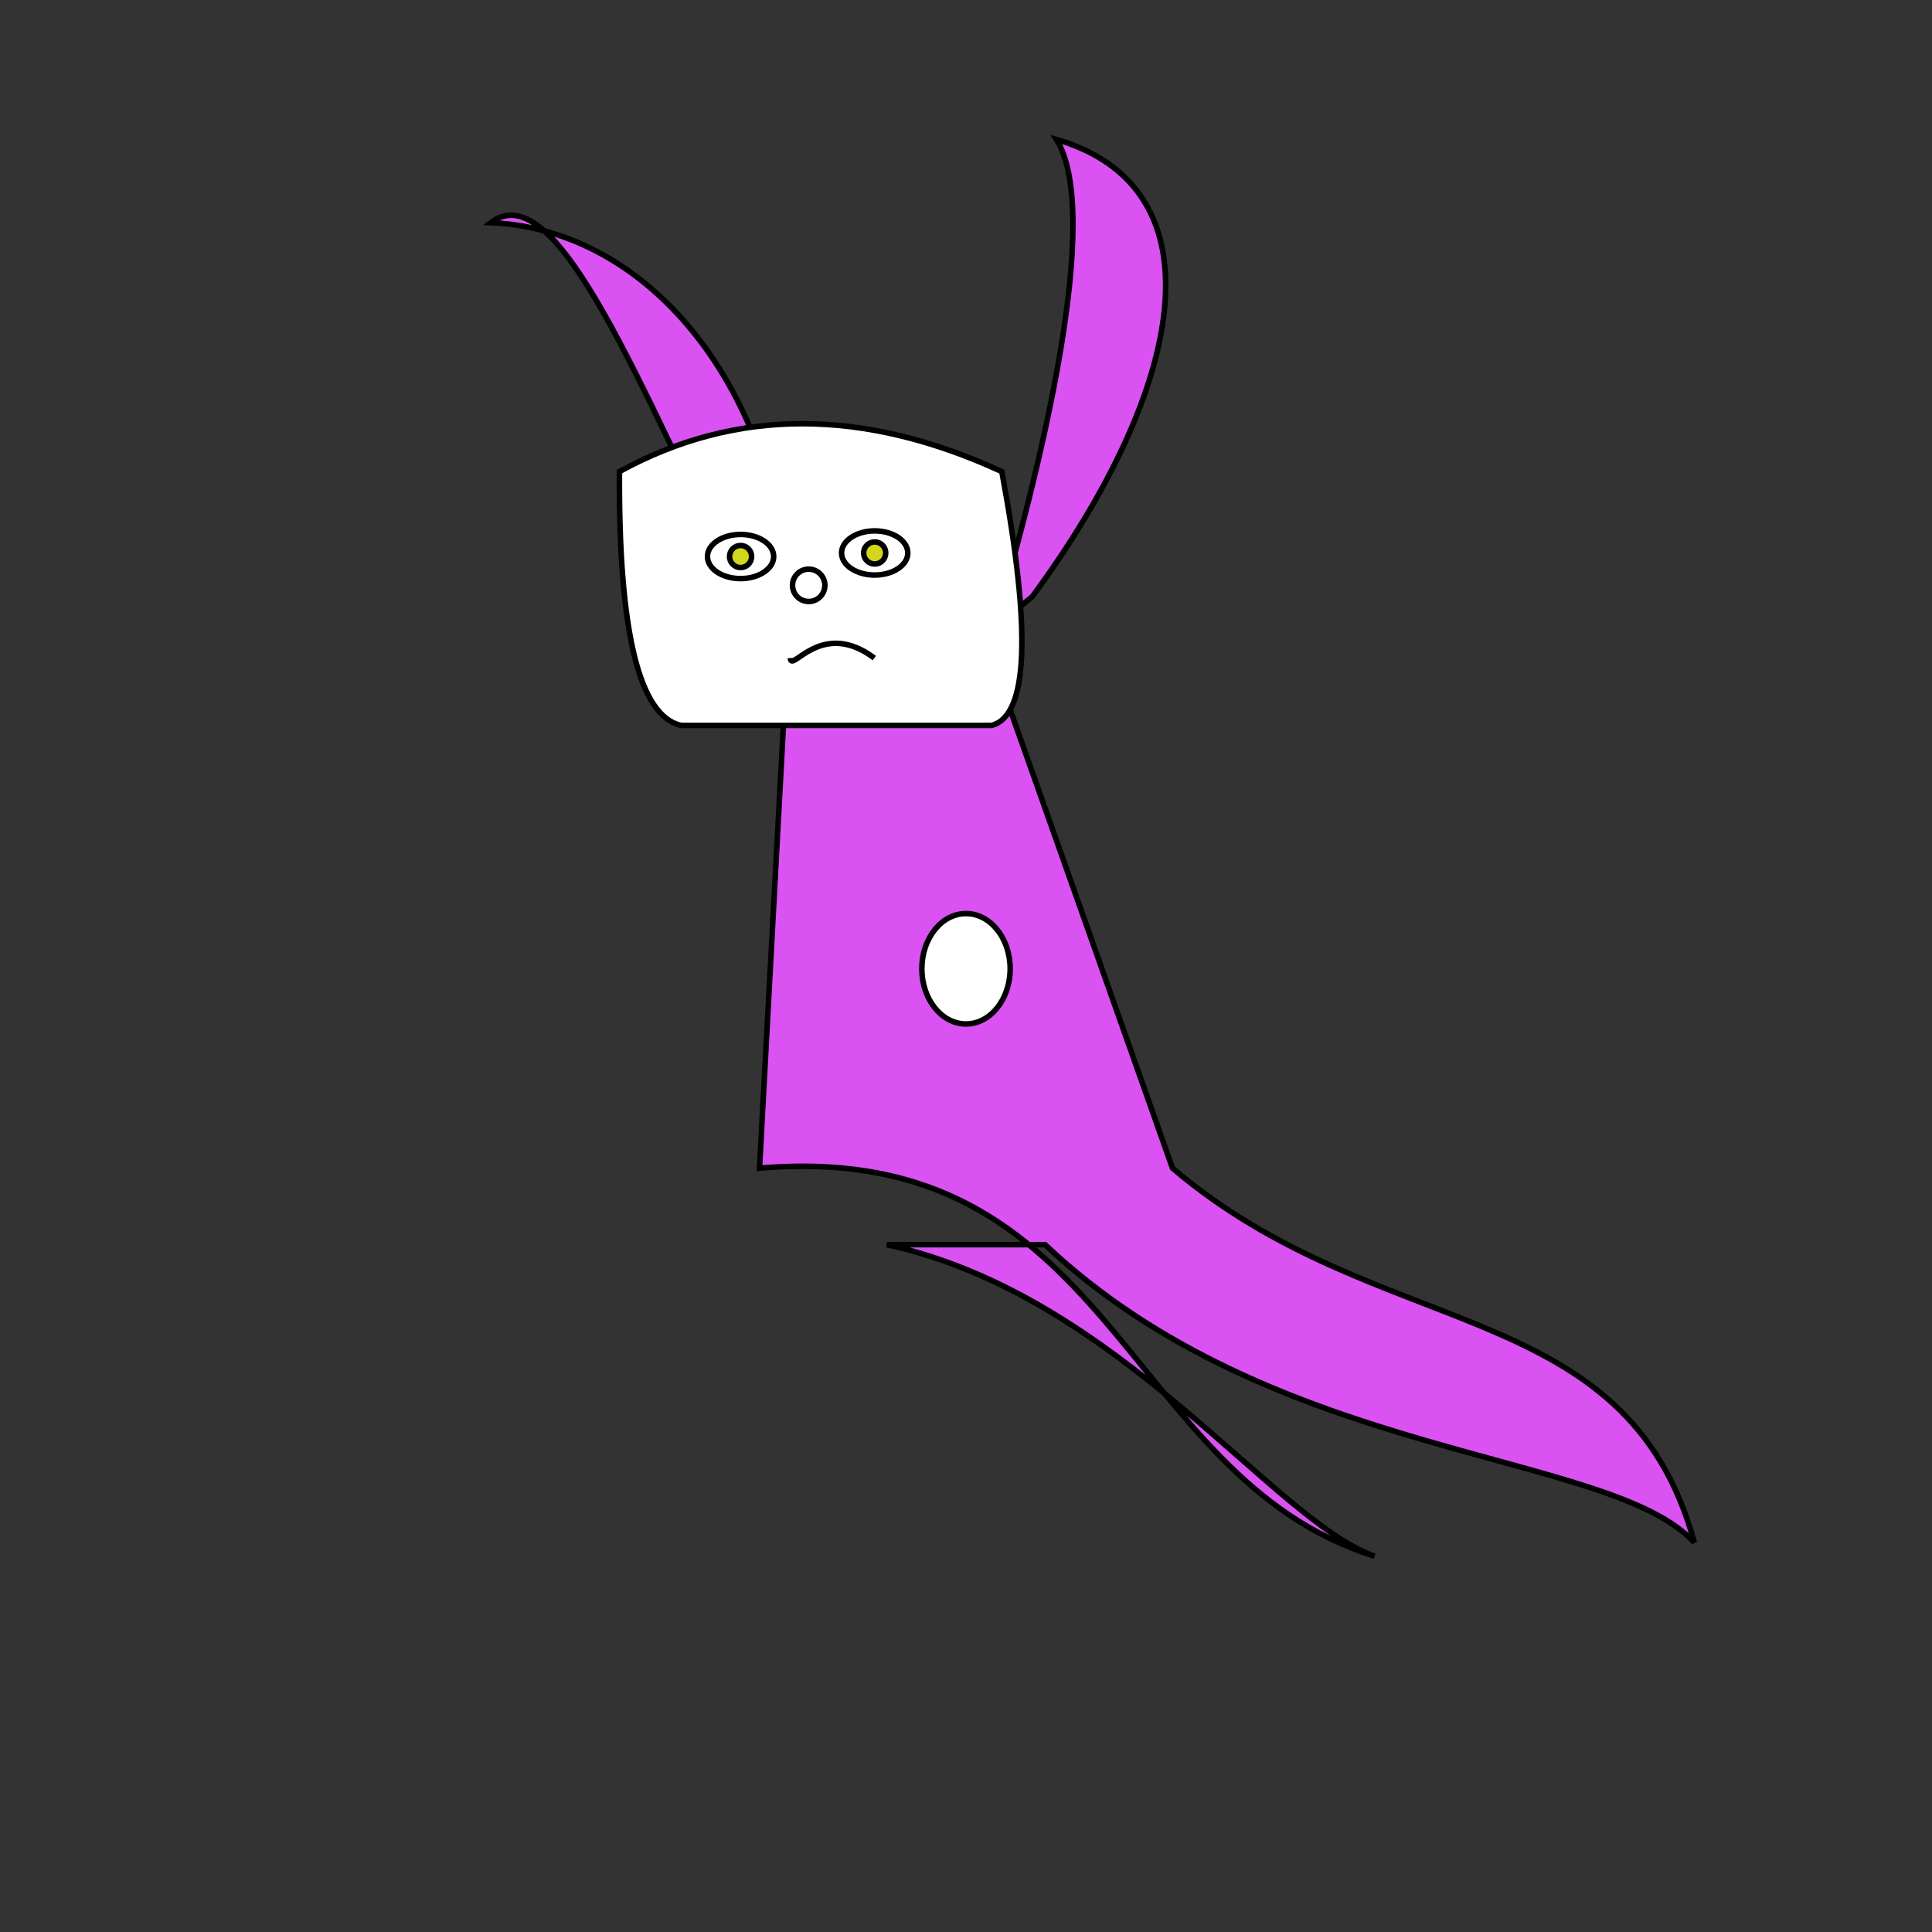
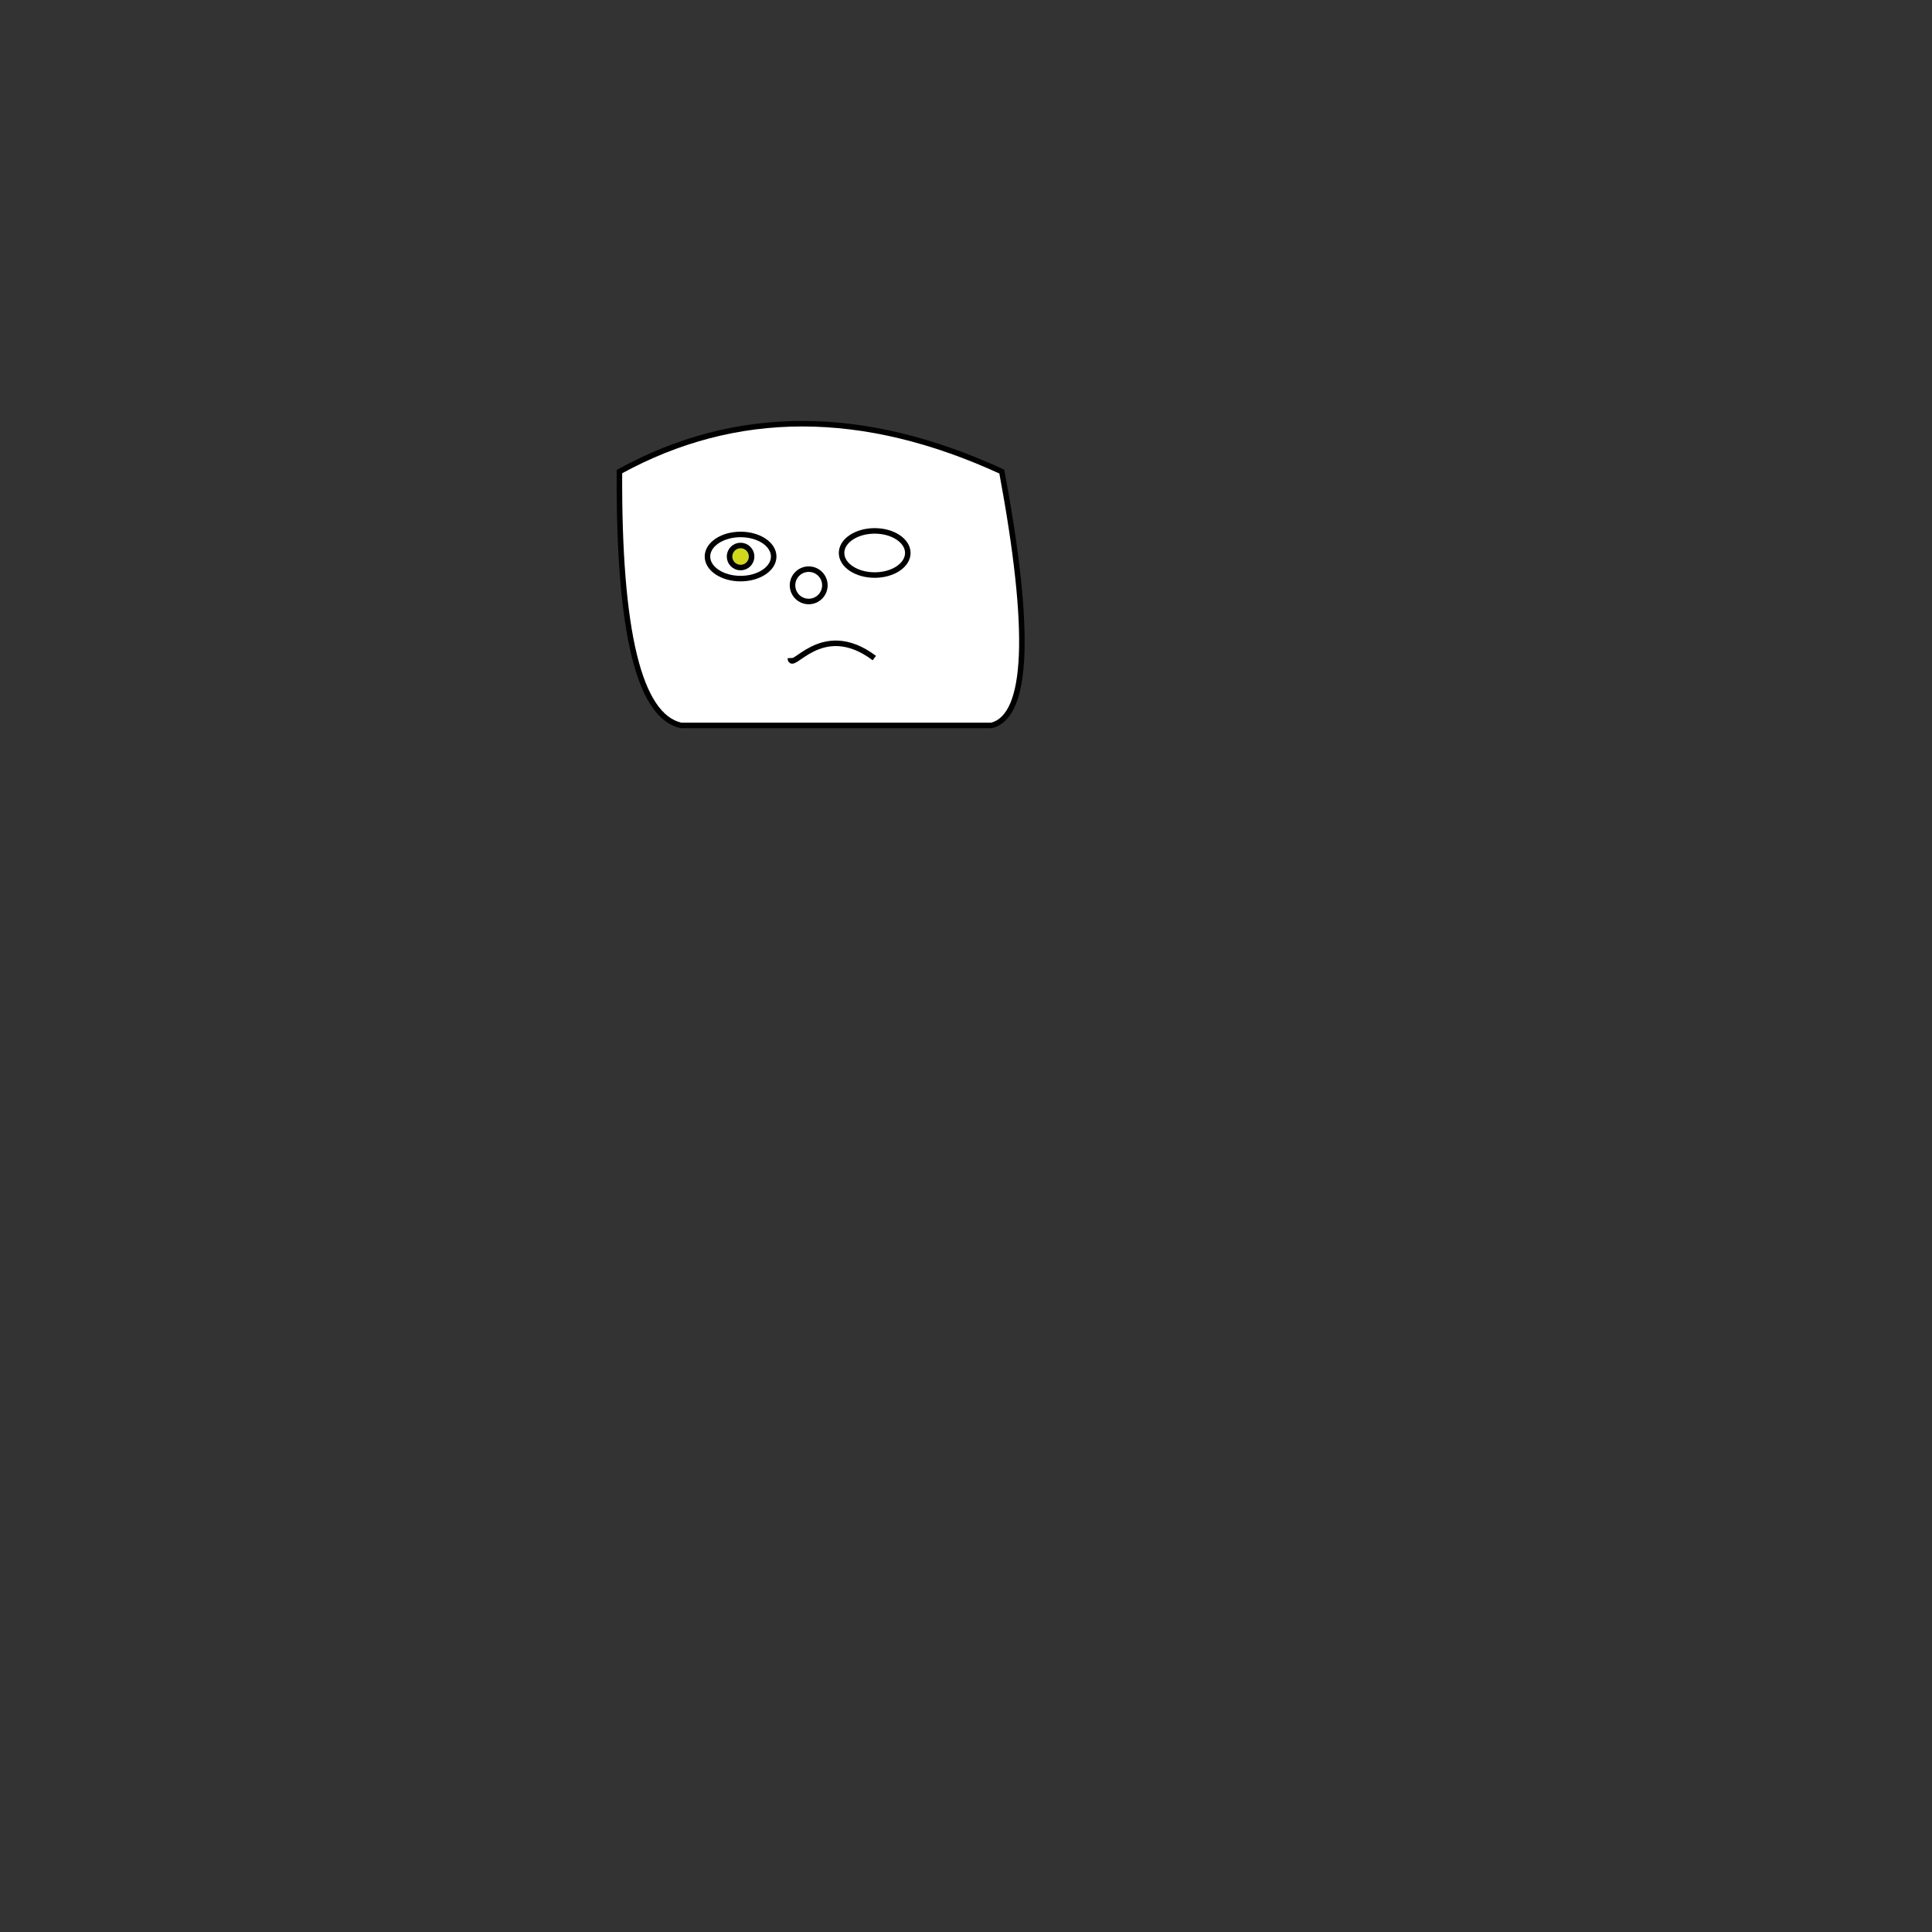
<svg xmlns="http://www.w3.org/2000/svg" viewbox="0,0,350,350" width="350" height="350" fill="none" stroke="black">
  <rect width="100%" height="100%" fill="#333333" stroke="none" />
  <g>
-     <path d="M160.667,225.486C202.721,234.634,230.551,275.4,249.02,281.923C203.184,267.552,201.727,206.182,137.594,211.622L142.688,117.282C144.664,76.205,120.606,41.699,88.901,40.332C100.953,31.249,115.893,70.089,134.672,108.06L167.055,124.541L187.021,108.06C214.969,70.089,221.505,34.053,191.379,25.259C199.733,38.681,188.998,83.898,179.005,117.282L212.406,211.622C249.875,243.523,294.673,234.392,306.935,279.434C291.697,262.706,230.825,264.681,189.333,225.486z" fill="#da52f2" />
-     <ellipse cx="175" cy="175.5" rx="8" ry="10" fill="white" />
-   </g>
+     </g>
  <g>
    <path d="M123.379,131.416Q111.974,128.891,112.217,85.434Q143.82,68.083,181.488,85.434Q189.597,128.891,179.623,131.416L123.379,131.416z" fill="white" />
    <path d="M143.177,119.214C143.317,122.081,148.715,111.964,158.394,119.214" />
    <circle cx="146.504" cy="106.036" r="2.931" />
    <ellipse cx="158.458" cy="100.176" rx="6" ry="4" fill="white" fill-opacity="1" />
-     <circle cx="158.458" cy="100.176" r="2" fill="#d0d71c" fill-opacity="1" />
    <ellipse cx="134.163" cy="100.82" rx="6" ry="4" fill="white" fill-opacity="1" />
    <circle cx="134.163" cy="100.82" r="2" fill="#d0d71c" fill-opacity="1" />
  </g>
</svg>